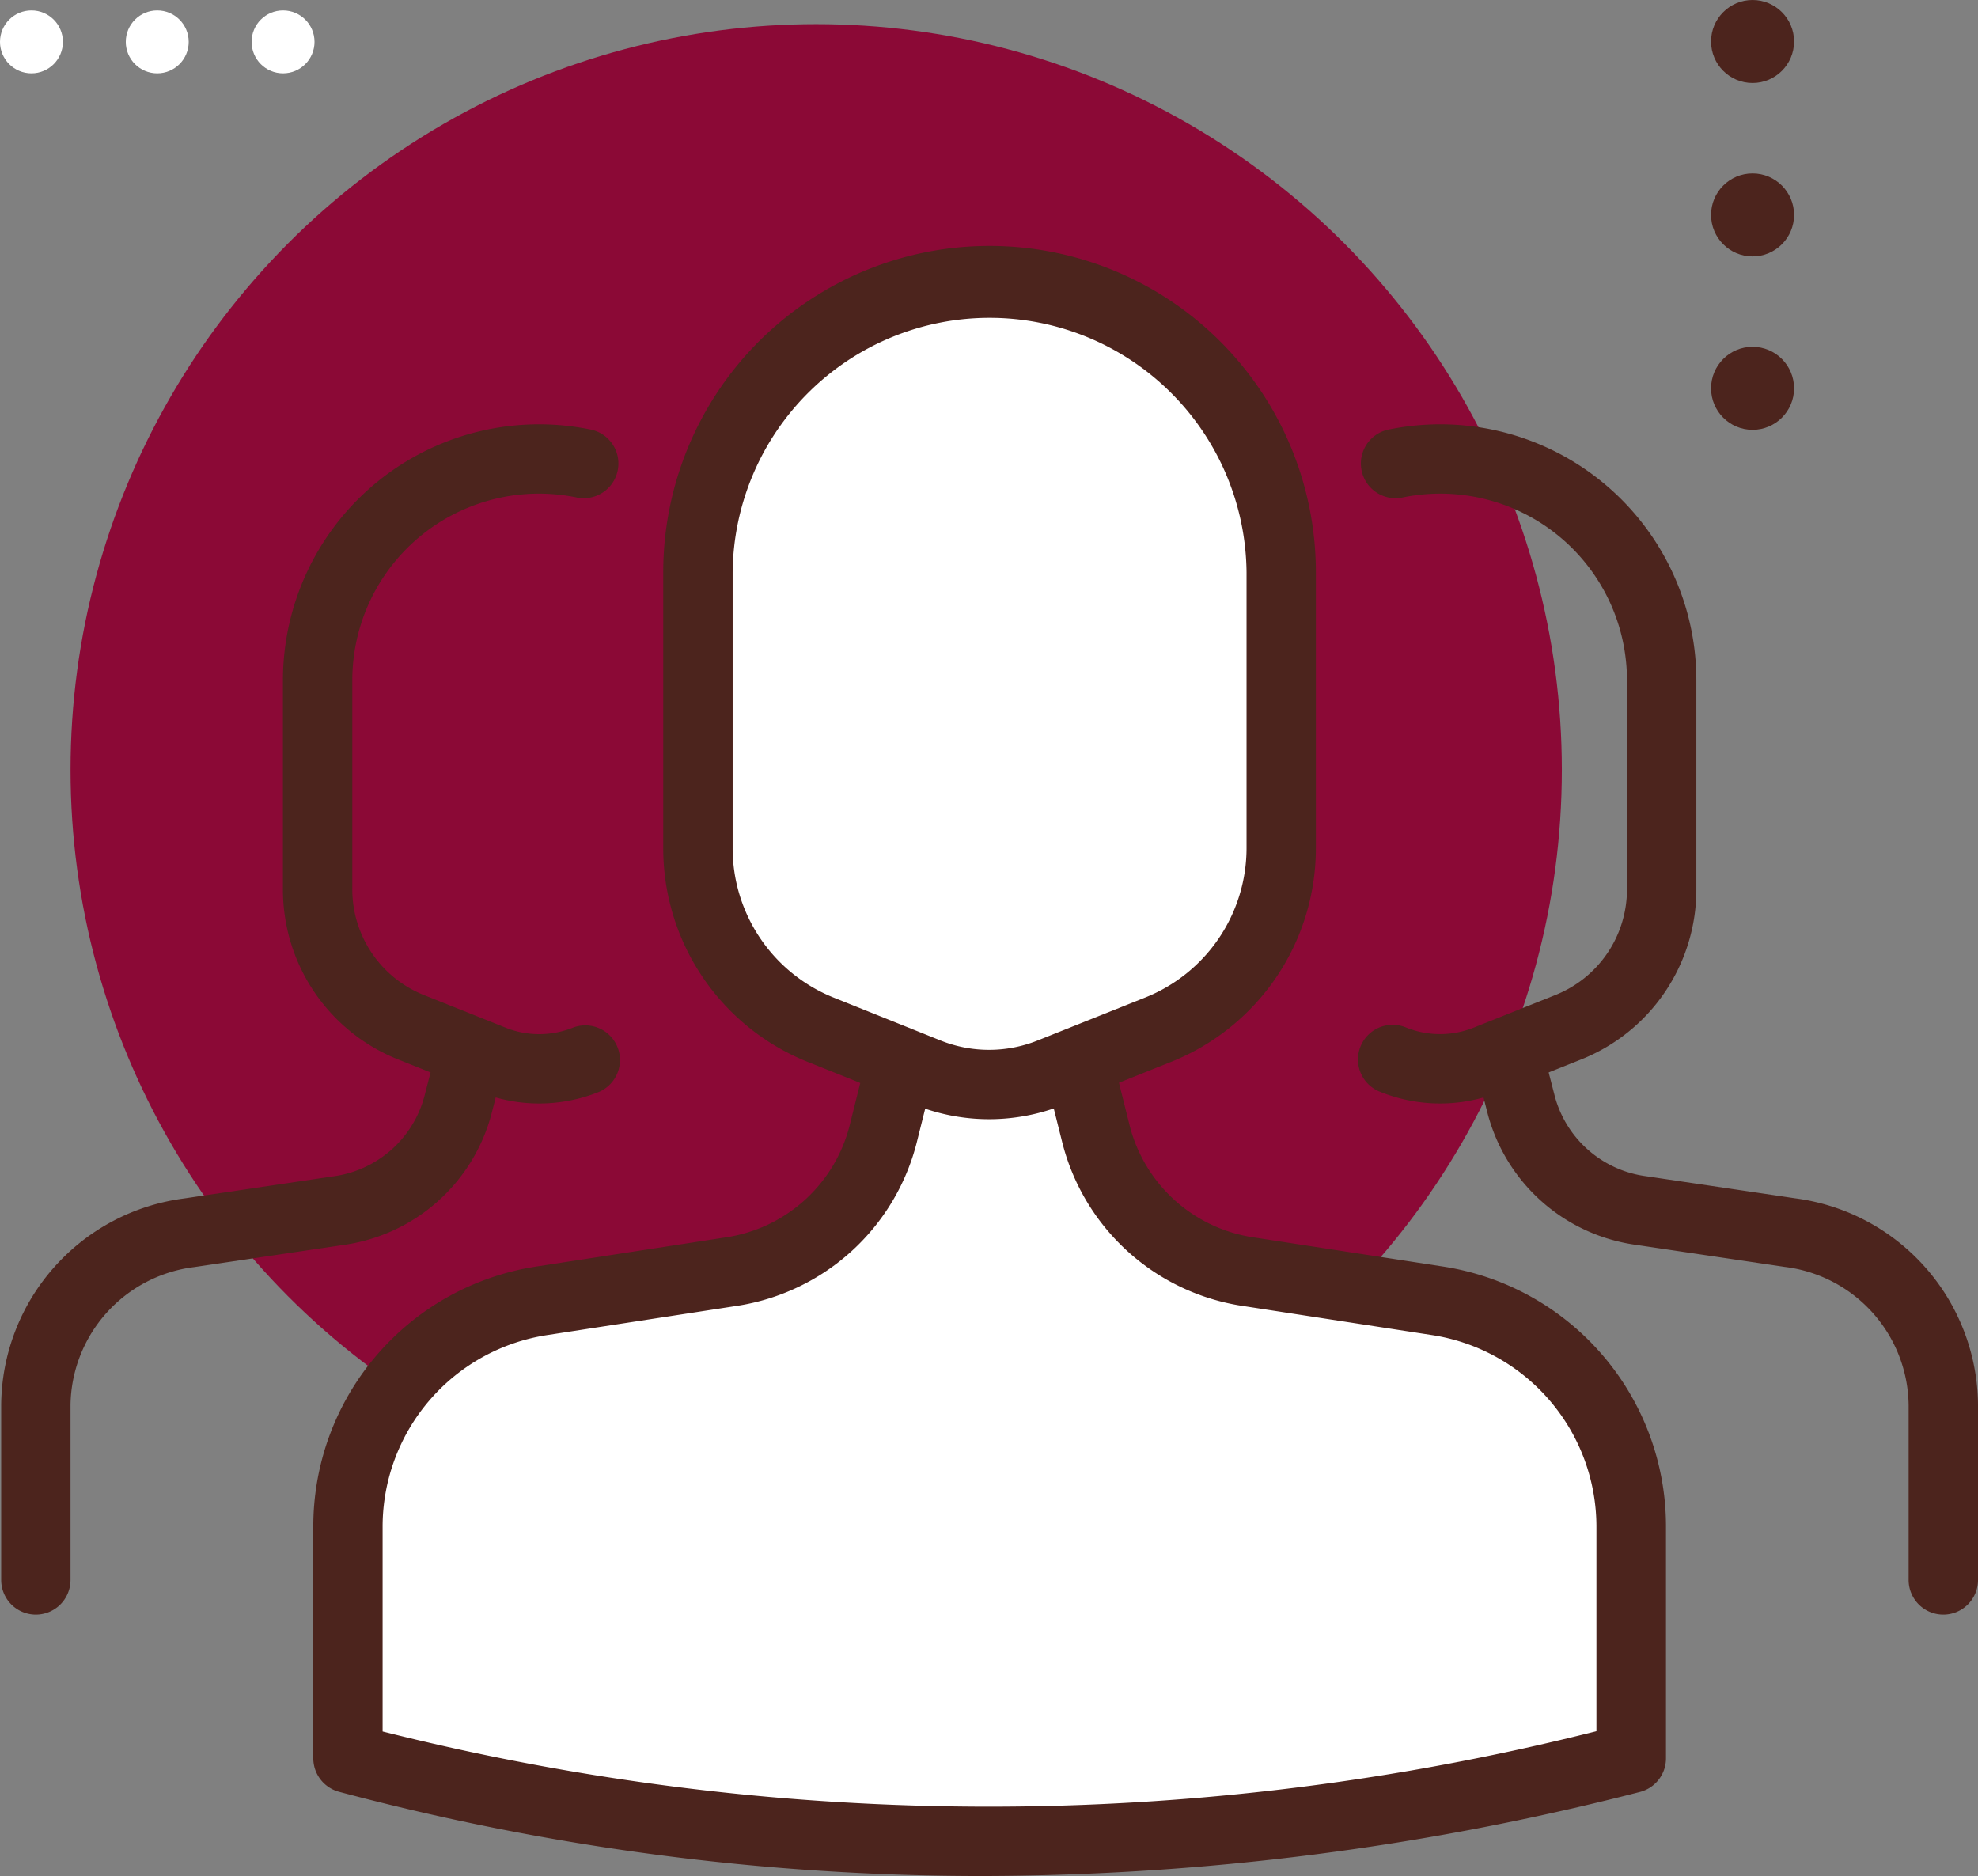
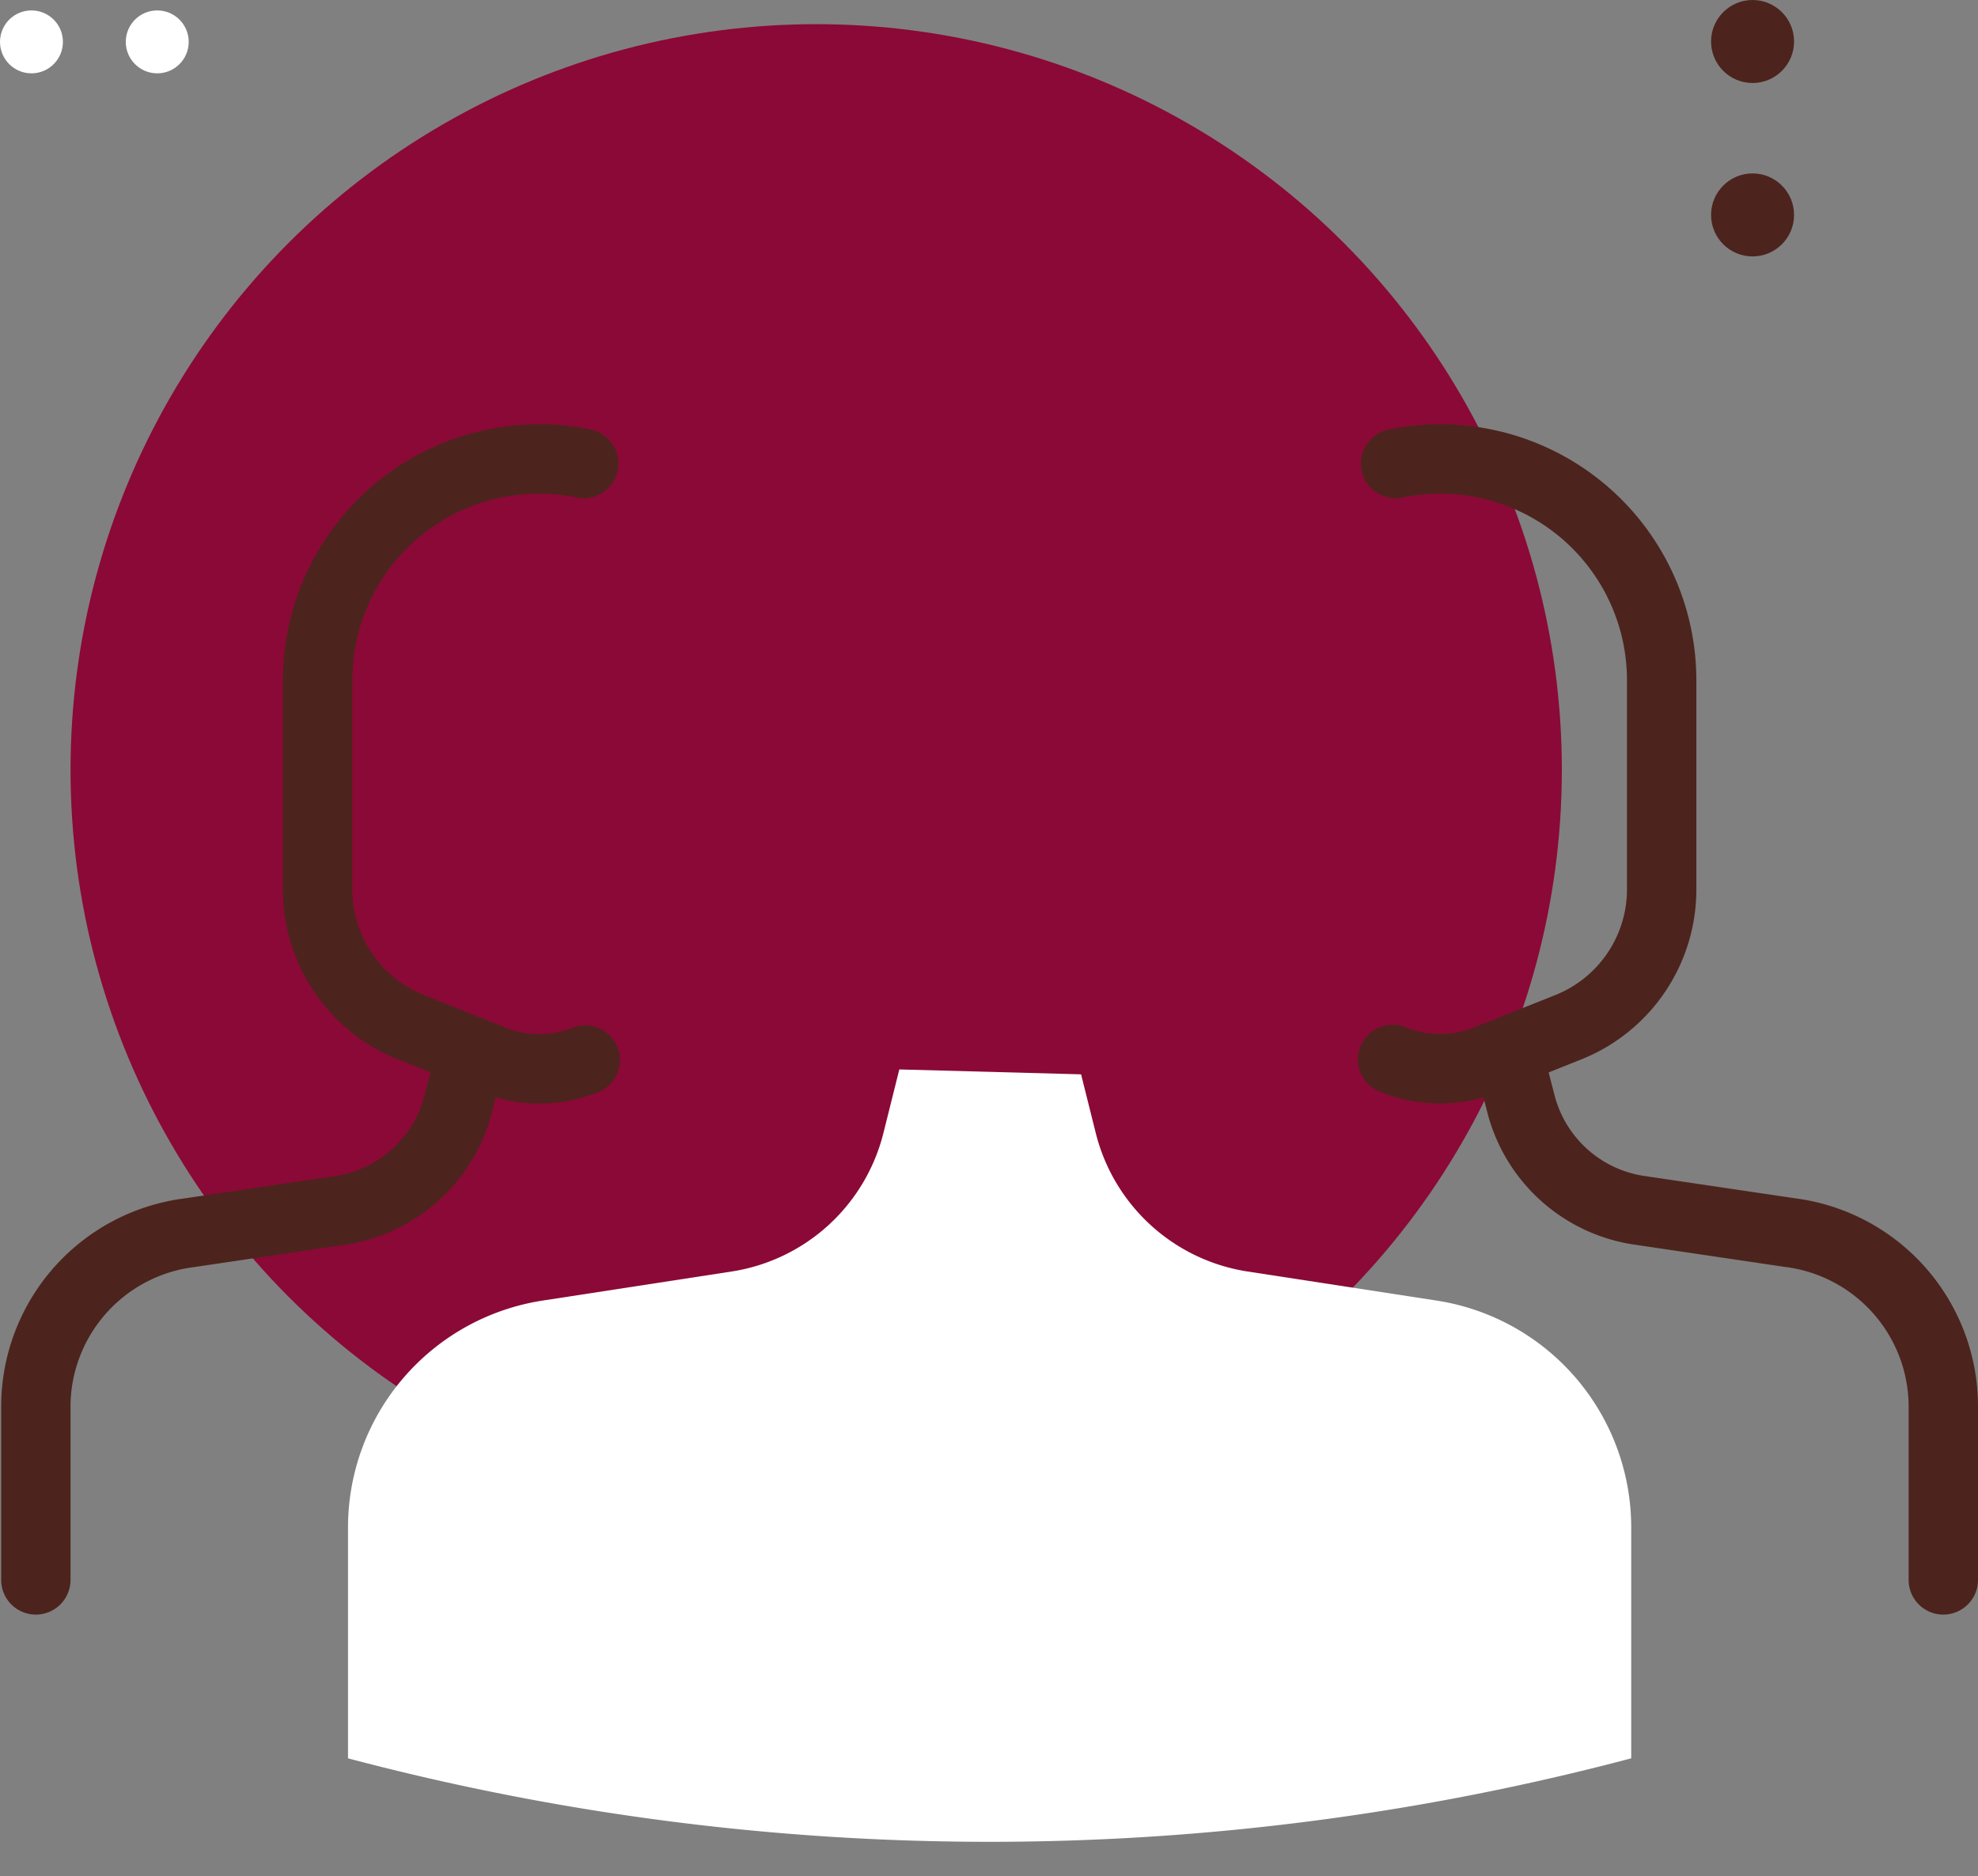
<svg xmlns="http://www.w3.org/2000/svg" id="group_1_" data-name="group (1)" width="78.406" height="74.362" viewBox="0 0 78.406 74.362">
  <rect x="0" y="0" width="78.406" height="74.362" fill="#808080" stroke="none" />
  <circle id="Ellipse_15" data-name="Ellipse 15" cx="29.557" cy="29.557" r="29.557" transform="translate(2.796 0.958)" fill="#8b0936" />
  <circle id="Ellipse_16" data-name="Ellipse 16" cx="1.645" cy="1.645" r="1.645" transform="translate(67.825)" fill="#4c241d" />
  <circle id="Ellipse_17" data-name="Ellipse 17" cx="1.645" cy="1.645" r="1.645" transform="translate(67.825 6.874)" fill="#4c241d" />
-   <circle id="Ellipse_18" data-name="Ellipse 18" cx="1.645" cy="1.645" r="1.645" transform="translate(67.825 13.747)" fill="#4c241d" />
  <g id="Groupe_14" data-name="Groupe 14" transform="translate(12.419 41.015)">
    <path id="Tracé_18" data-name="Tracé 18" d="M112.912,177.957l.582,2.327a7.36,7.36,0,0,0,6.021,5.489L127,186.924a9.1,9.1,0,0,1,7.719,9v9.145a99.378,99.378,0,0,1-50.865,0v-9.145a9.1,9.1,0,0,1,7.719-9l7.483-1.151a7.359,7.359,0,0,0,6.021-5.489l.63-2.521Z" transform="translate(-82.478 -176.388)" fill="#fff" />
-     <path id="Tracé_19" data-name="Tracé 19" d="M106.381,207.109a98.919,98.919,0,0,1-25.507-3.339,1.375,1.375,0,0,1-1.021-1.329V193.3a10.422,10.422,0,0,1,8.885-10.357l7.483-1.151a5.971,5.971,0,0,0,4.9-4.464l.63-2.521a1.374,1.374,0,0,1,1.371-1.041l7.2.194a1.375,1.375,0,0,1,1.3,1.041l.582,2.327a5.971,5.971,0,0,0,4.9,4.464l7.483,1.151a10.423,10.423,0,0,1,8.885,10.357v9.145a1.375,1.375,0,0,1-1.036,1.332A105.385,105.385,0,0,1,106.381,207.109ZM82.6,201.379a98.4,98.4,0,0,0,48.115-.011V193.3a7.688,7.688,0,0,0-6.554-7.639l-7.483-1.151a8.715,8.715,0,0,1-7.146-6.515l-.329-1.314-5.058-.136-.363,1.451a8.716,8.716,0,0,1-7.146,6.515l-7.483,1.151A7.687,7.687,0,0,0,82.6,193.3v8.082Z" transform="translate(-79.853 -173.763)" fill="#4c241d" />
  </g>
  <g id="Groupe_15" data-name="Groupe 15" transform="translate(26.291 9.748)">
-     <path id="Tracé_20" data-name="Tracé 20" d="M131.823,117.578l-2.713-1.087a7.79,7.79,0,0,1-4.892-7.23V98.346a11.56,11.56,0,0,1,23.12,0v10.907a7.789,7.789,0,0,1-4.9,7.234l-4.24,1.693a6.572,6.572,0,0,1-4.881,0Z" transform="translate(-122.843 -85.411)" fill="#fff" />
-     <path id="Tracé_21" data-name="Tracé 21" d="M133.134,117.4a7.933,7.933,0,0,1-2.956-.573l-1.495-.6-2.713-1.087a9.121,9.121,0,0,1-5.755-8.506V95.72a12.935,12.935,0,0,1,25.87,0v10.907a9.12,9.12,0,0,1-5.766,8.511l-4.24,1.693a7.943,7.943,0,0,1-2.946.569Zm-3.427-3.723,1.494.6a5.172,5.172,0,0,0,3.86,0l4.24-1.693a6.383,6.383,0,0,0,4.036-5.957V95.72a10.186,10.186,0,0,0-20.371,0v10.914a6.385,6.385,0,0,0,4.029,5.955Z" transform="translate(-120.216 -82.785)" fill="#4c241d" />
-   </g>
+     </g>
  <g id="Groupe_16" data-name="Groupe 16" transform="translate(0.047 16.818)">
    <path id="Tracé_22" data-name="Tracé 22" d="M232.332,195.782a1.375,1.375,0,0,1-1.375-1.375V187.47A5.589,5.589,0,0,0,226.049,182l-5.9-.874a7.081,7.081,0,0,1-5.873-5.179l-.5-1.939a1.375,1.375,0,1,1,2.661-.691l.5,1.939a4.336,4.336,0,0,0,3.615,3.15l5.9.874a8.32,8.32,0,0,1,7.255,8.185v6.937A1.375,1.375,0,0,1,232.332,195.782Z" transform="translate(-155.348 -148.601)" fill="#4c241d" />
    <path id="Tracé_23" data-name="Tracé 23" d="M203.649,130.278a6.357,6.357,0,0,1-2.366-.458,1.375,1.375,0,1,1,1.023-2.552,3.6,3.6,0,0,0,2.681,0l3.216-1.284a4.512,4.512,0,0,0,2.853-4.211V113.5a7.4,7.4,0,0,0-8.928-7.236,1.375,1.375,0,0,1-.566-2.69,10.152,10.152,0,0,1,12.244,9.926v8.274a7.249,7.249,0,0,1-4.583,6.765l-3.216,1.284A6.357,6.357,0,0,1,203.649,130.278Z" transform="translate(-146.611 -103.356)" fill="#4c241d" />
    <path id="Tracé_24" data-name="Tracé 24" d="M45.229,195.781a1.375,1.375,0,0,1-1.375-1.375V187.47a8.32,8.32,0,0,1,7.255-8.185l5.9-.874a4.335,4.335,0,0,0,3.614-3.149l.5-1.939a1.375,1.375,0,1,1,2.661.691l-.5,1.939a7.08,7.08,0,0,1-5.873,5.178l-5.9.874a5.59,5.59,0,0,0-4.909,5.466v6.937A1.375,1.375,0,0,1,45.229,195.781Z" transform="translate(-43.854 -148.6)" fill="#4c241d" />
    <path id="Tracé_25" data-name="Tracé 25" d="M86.5,130.278a6.356,6.356,0,0,1-2.358-.455l-3.216-1.284a7.248,7.248,0,0,1-4.583-6.765V113.5a10.152,10.152,0,0,1,12.244-9.926,1.375,1.375,0,0,1-.566,2.69,7.4,7.4,0,0,0-8.928,7.236v8.274a4.512,4.512,0,0,0,2.853,4.211l3.216,1.284a3.592,3.592,0,0,0,2.681,0,1.375,1.375,0,0,1,1.023,2.552A6.357,6.357,0,0,1,86.5,130.278Z" transform="translate(-65.175 -103.356)" fill="#4c241d" />
  </g>
-   <circle id="Ellipse_19" data-name="Ellipse 19" cx="1.247" cy="1.247" r="1.247" transform="translate(9.973 0.413)" fill="#fff" />
  <circle id="Ellipse_20" data-name="Ellipse 20" cx="1.247" cy="1.247" r="1.247" transform="translate(4.986 0.413)" fill="#fff" />
  <circle id="Ellipse_21" data-name="Ellipse 21" cx="1.247" cy="1.247" r="1.247" transform="translate(0 0.413)" fill="#fff" />
</svg>